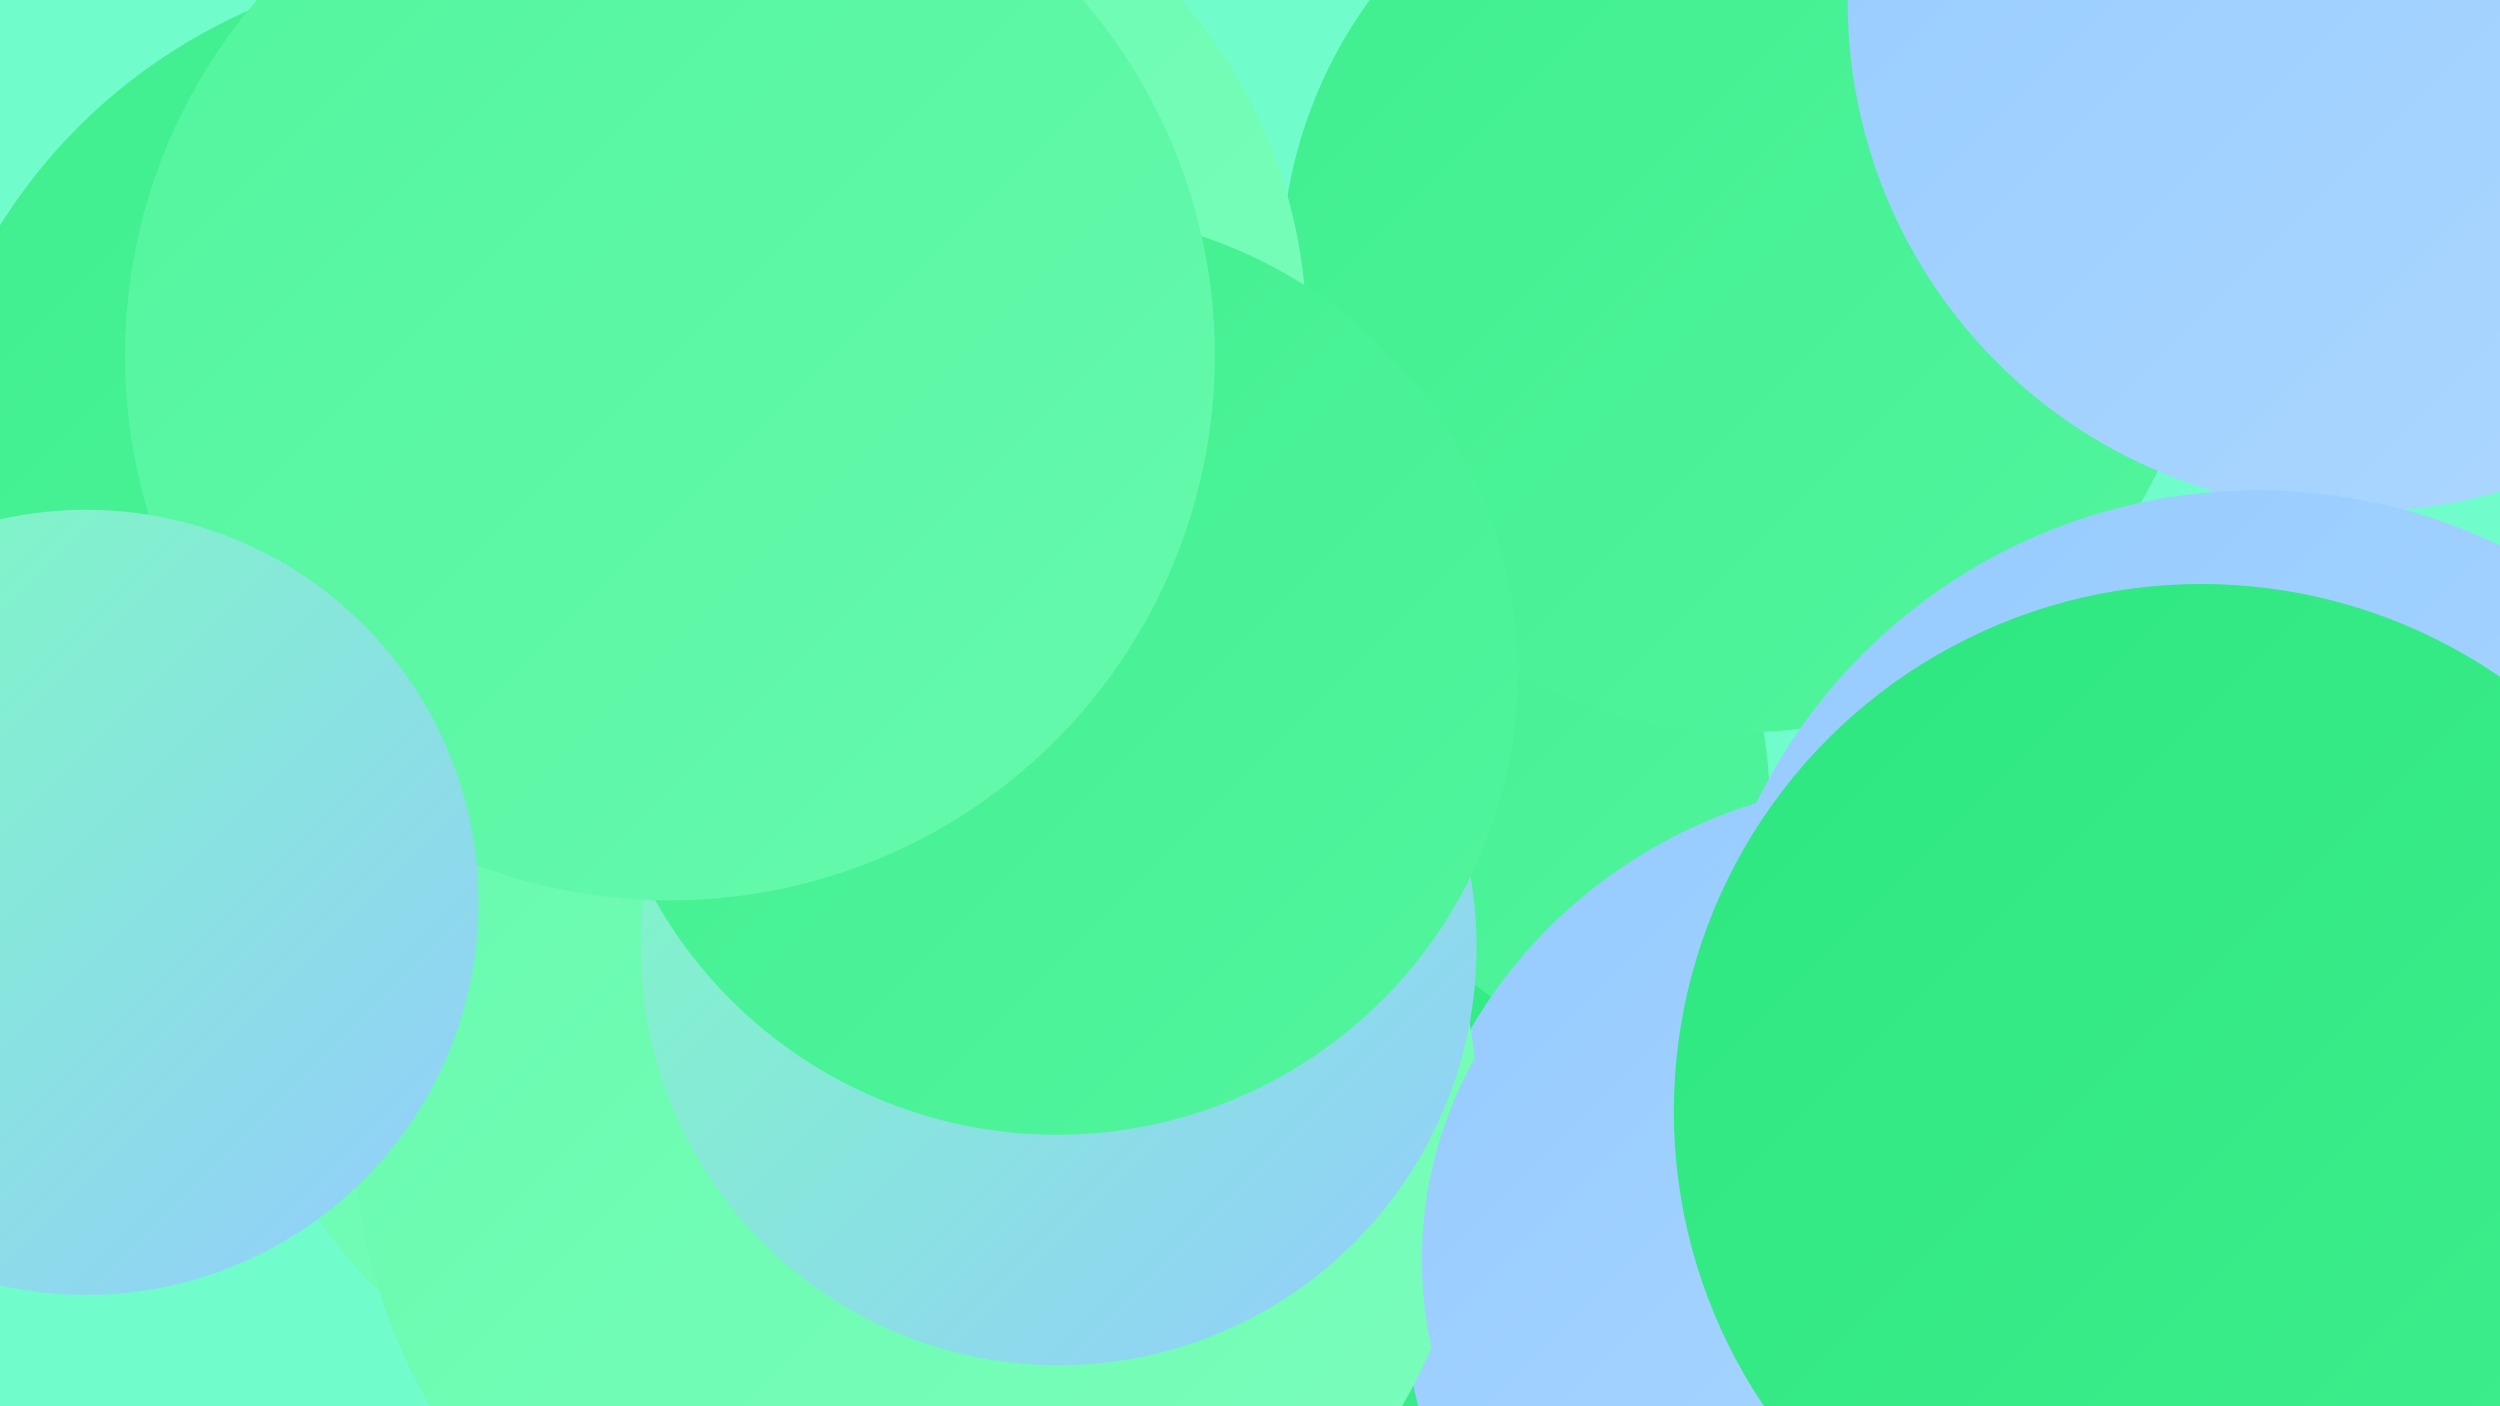
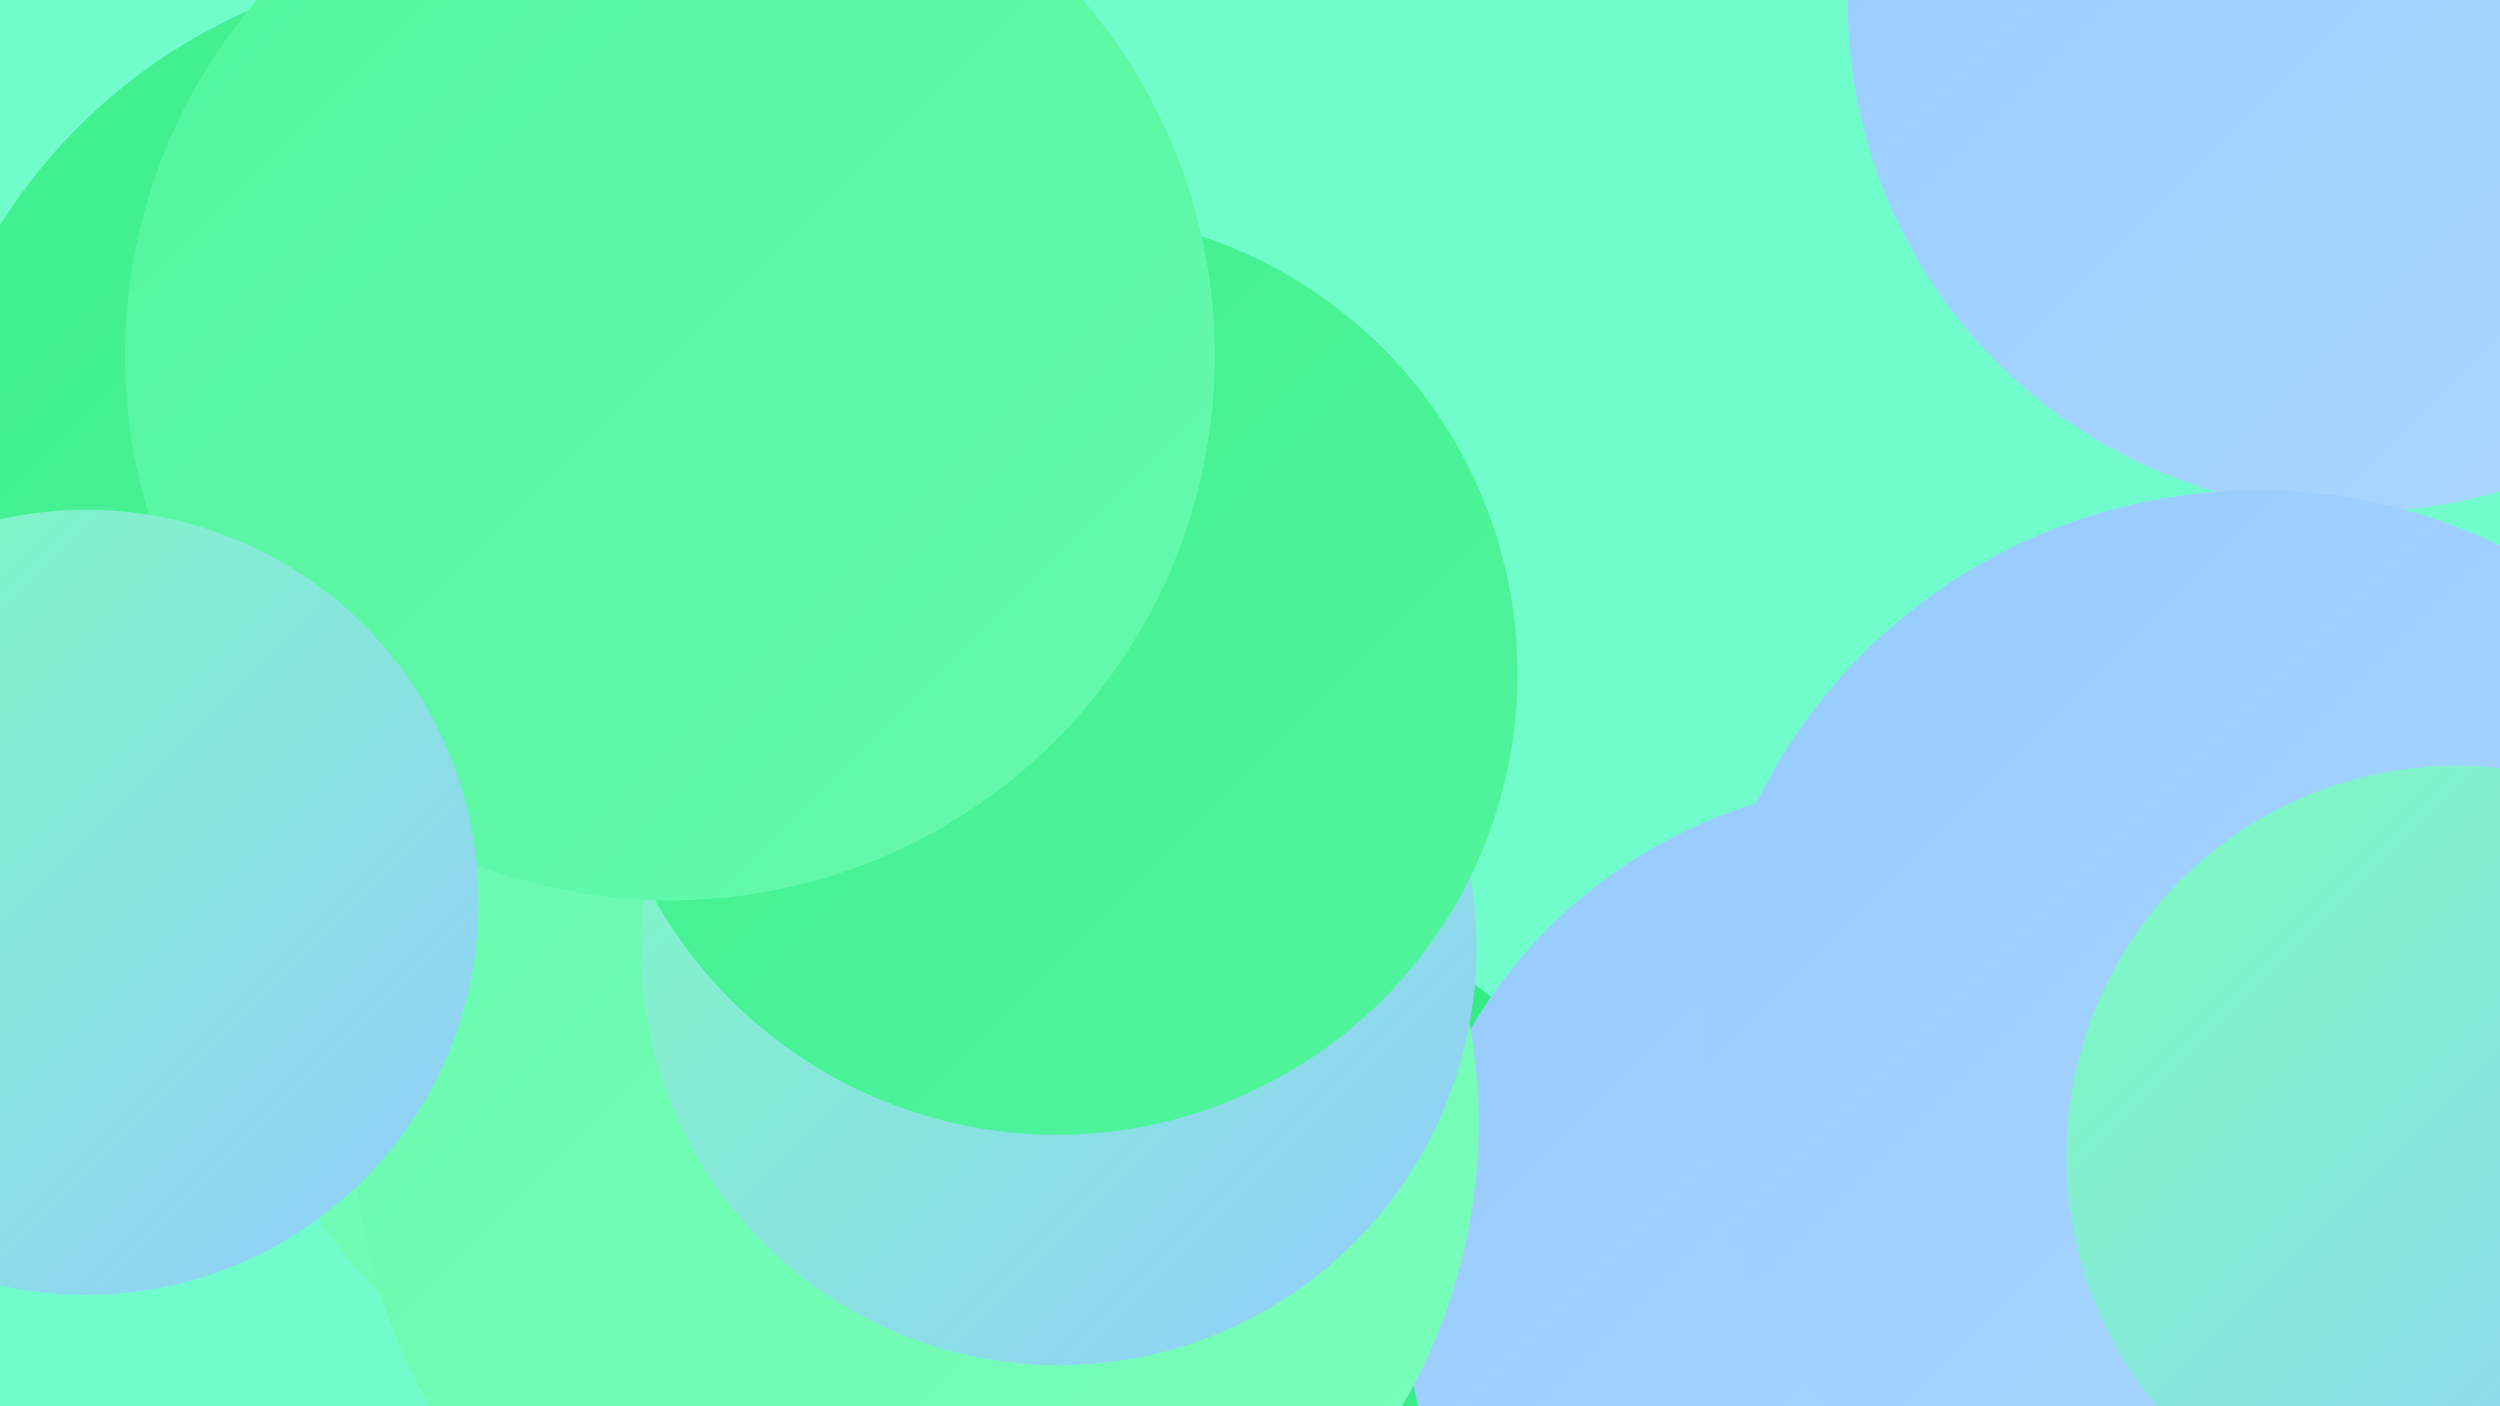
<svg xmlns="http://www.w3.org/2000/svg" width="1280" height="720">
  <defs>
    <linearGradient id="grad0" x1="0%" y1="0%" x2="100%" y2="100%">
      <stop offset="0%" style="stop-color:#2de77f;stop-opacity:1" />
      <stop offset="100%" style="stop-color:#3fef8e;stop-opacity:1" />
    </linearGradient>
    <linearGradient id="grad1" x1="0%" y1="0%" x2="100%" y2="100%">
      <stop offset="0%" style="stop-color:#3fef8e;stop-opacity:1" />
      <stop offset="100%" style="stop-color:#52f59e;stop-opacity:1" />
    </linearGradient>
    <linearGradient id="grad2" x1="0%" y1="0%" x2="100%" y2="100%">
      <stop offset="0%" style="stop-color:#52f59e;stop-opacity:1" />
      <stop offset="100%" style="stop-color:#66faad;stop-opacity:1" />
    </linearGradient>
    <linearGradient id="grad3" x1="0%" y1="0%" x2="100%" y2="100%">
      <stop offset="0%" style="stop-color:#66faad;stop-opacity:1" />
      <stop offset="100%" style="stop-color:#7bfebc;stop-opacity:1" />
    </linearGradient>
    <linearGradient id="grad4" x1="0%" y1="0%" x2="100%" y2="100%">
      <stop offset="0%" style="stop-color:#7bfebc;stop-opacity:1" />
      <stop offset="100%" style="stop-color:#95cbff;stop-opacity:1" />
    </linearGradient>
    <linearGradient id="grad5" x1="0%" y1="0%" x2="100%" y2="100%">
      <stop offset="0%" style="stop-color:#95cbff;stop-opacity:1" />
      <stop offset="100%" style="stop-color:#aed8ff;stop-opacity:1" />
    </linearGradient>
    <linearGradient id="grad6" x1="0%" y1="0%" x2="100%" y2="100%">
      <stop offset="0%" style="stop-color:#aed8ff;stop-opacity:1" />
      <stop offset="100%" style="stop-color:#2de77f;stop-opacity:1" />
    </linearGradient>
  </defs>
  <rect width="1280" height="720" fill="#71fdcb" />
  <circle cx="461" cy="465" r="262" fill="url(#grad5)" />
-   <circle cx="701" cy="410" r="205" fill="url(#grad1)" />
  <circle cx="359" cy="491" r="237" fill="url(#grad3)" />
  <circle cx="329" cy="64" r="205" fill="url(#grad2)" />
-   <circle cx="892" cy="139" r="236" fill="url(#grad1)" />
-   <circle cx="408" cy="171" r="261" fill="url(#grad3)" />
  <circle cx="636" cy="671" r="205" fill="url(#grad0)" />
  <circle cx="252" cy="309" r="214" fill="url(#grad4)" />
  <circle cx="1207" cy="1" r="261" fill="url(#grad5)" />
  <circle cx="243" cy="268" r="287" fill="url(#grad1)" />
  <circle cx="974" cy="656" r="256" fill="url(#grad5)" />
  <circle cx="469" cy="575" r="288" fill="url(#grad3)" />
  <circle cx="542" cy="485" r="214" fill="url(#grad4)" />
  <circle cx="541" cy="345" r="236" fill="url(#grad1)" />
  <circle cx="1156" cy="537" r="286" fill="url(#grad5)" />
  <circle cx="343" cy="182" r="279" fill="url(#grad2)" />
-   <circle cx="938" cy="645" r="210" fill="url(#grad5)" />
  <circle cx="44" cy="462" r="201" fill="url(#grad4)" />
  <circle cx="1258" cy="592" r="200" fill="url(#grad4)" />
-   <circle cx="1127" cy="569" r="270" fill="url(#grad0)" />
</svg>